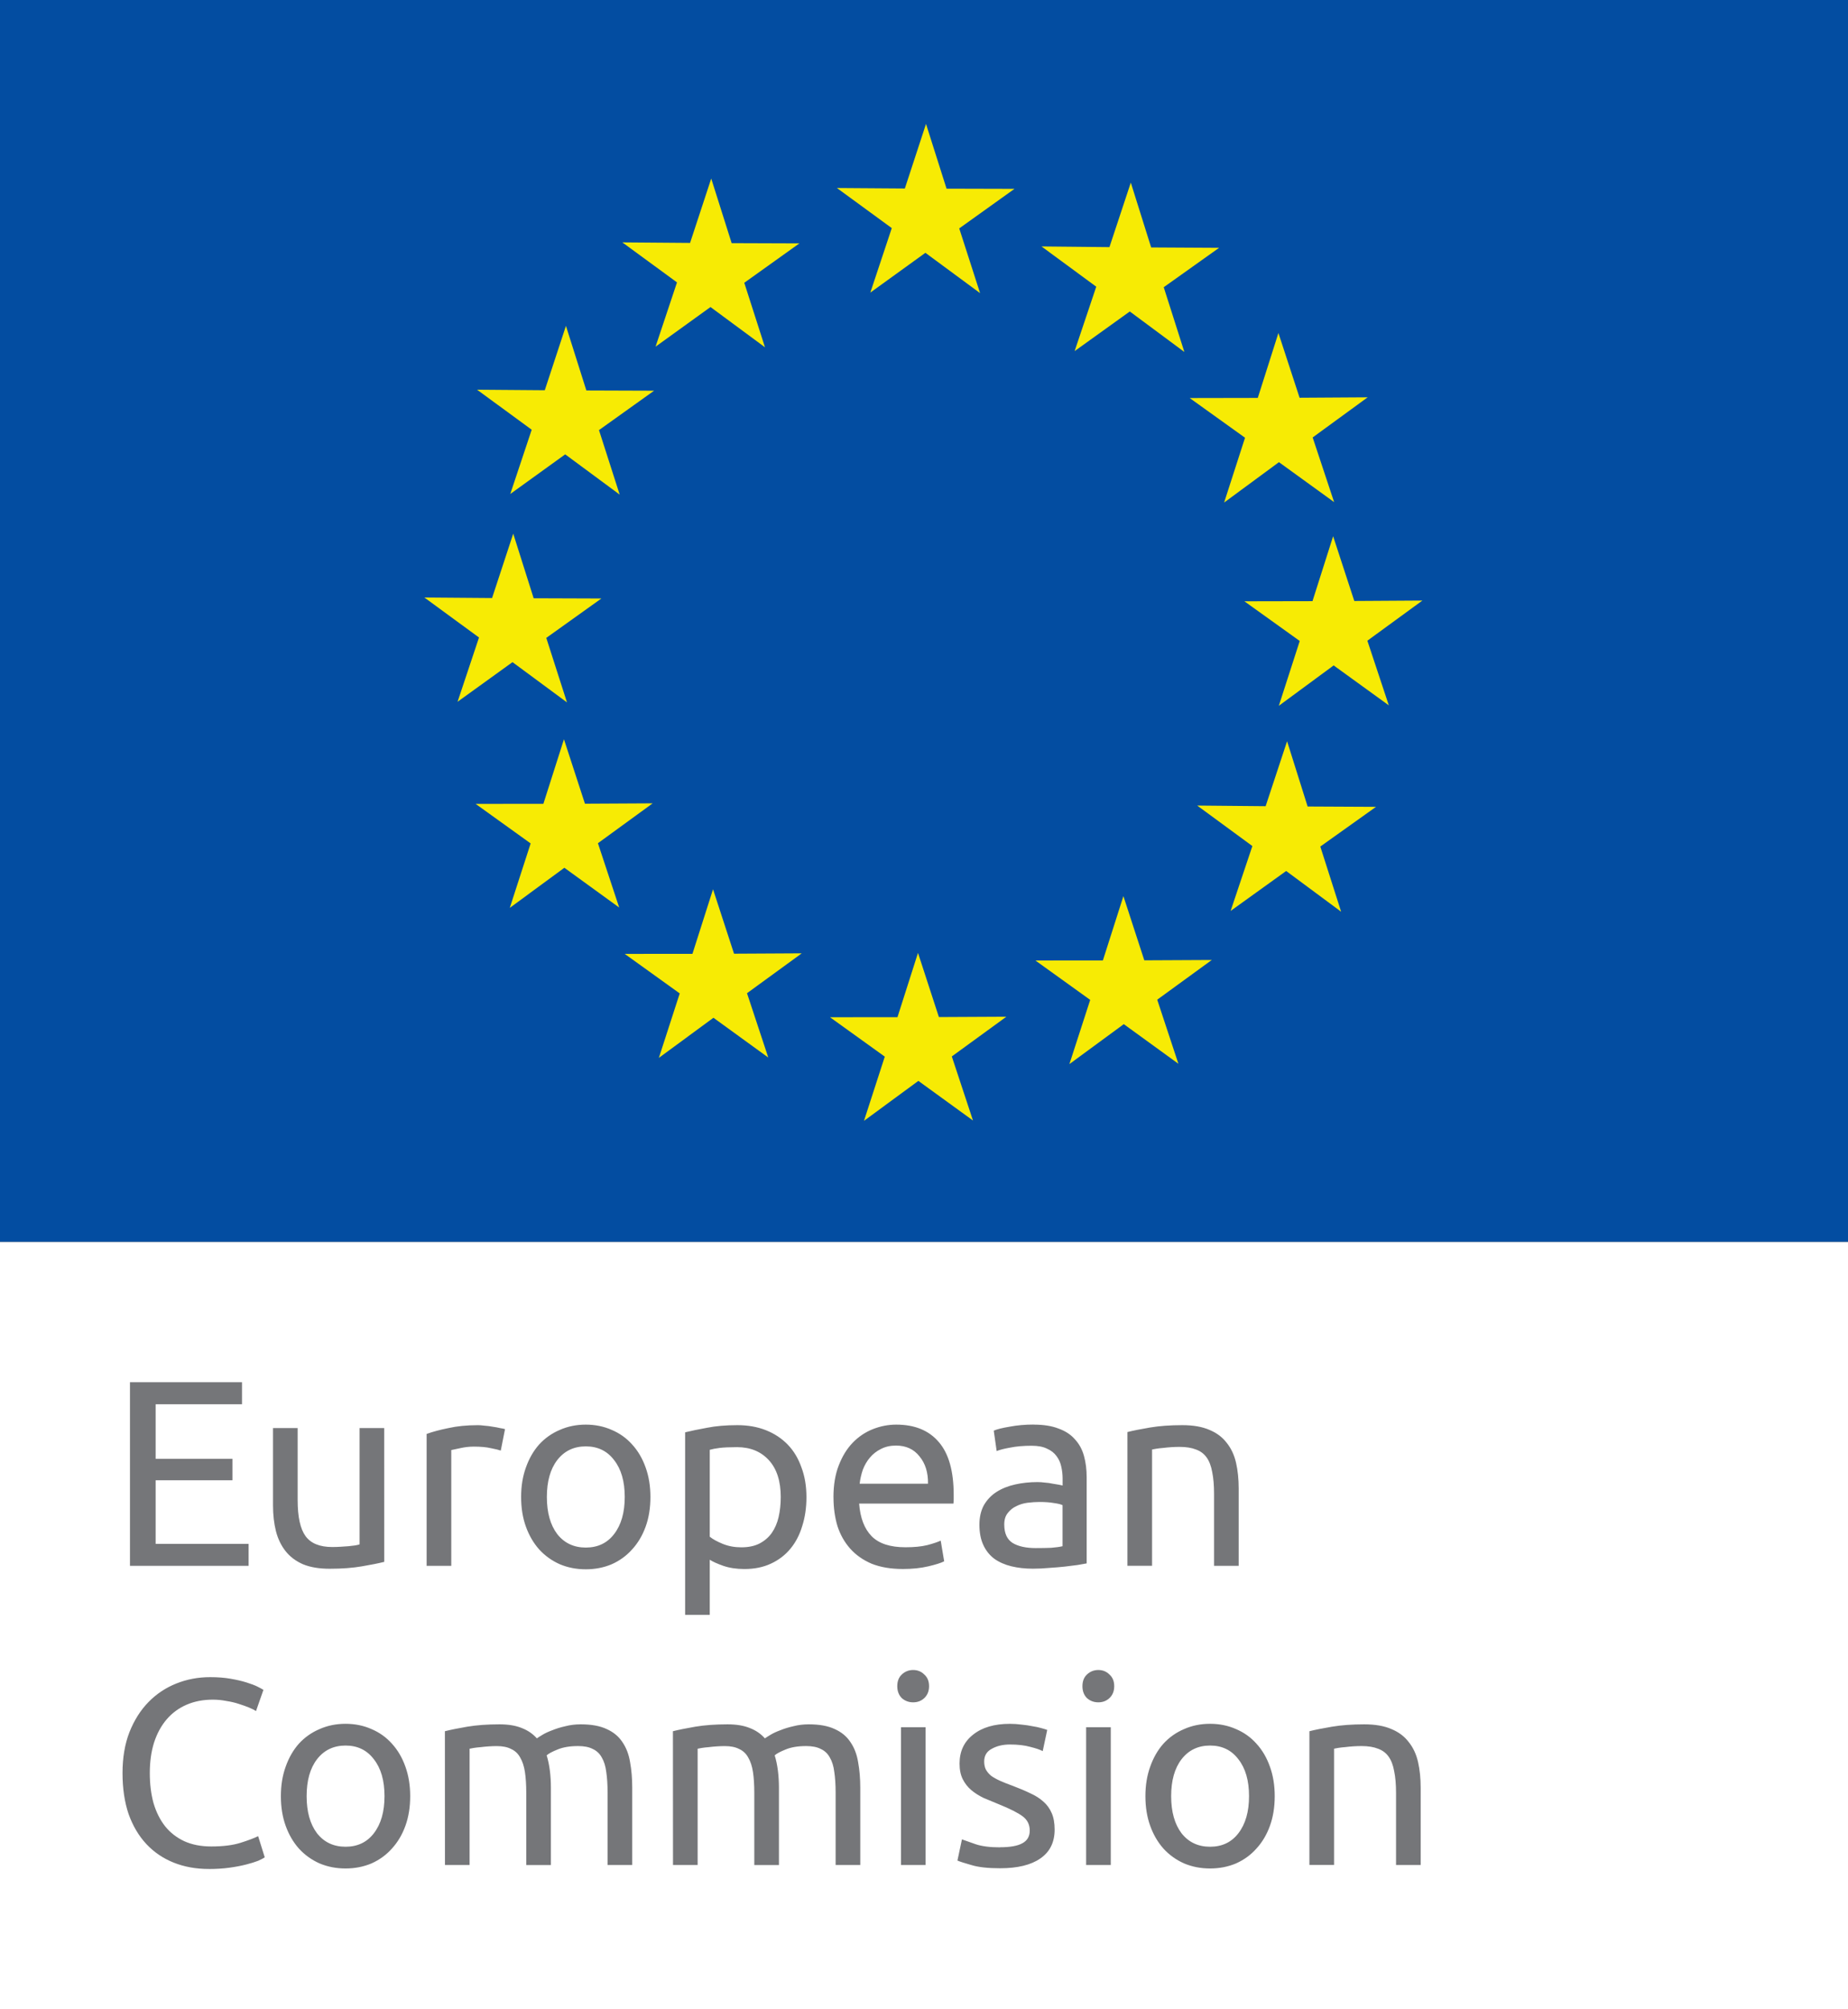
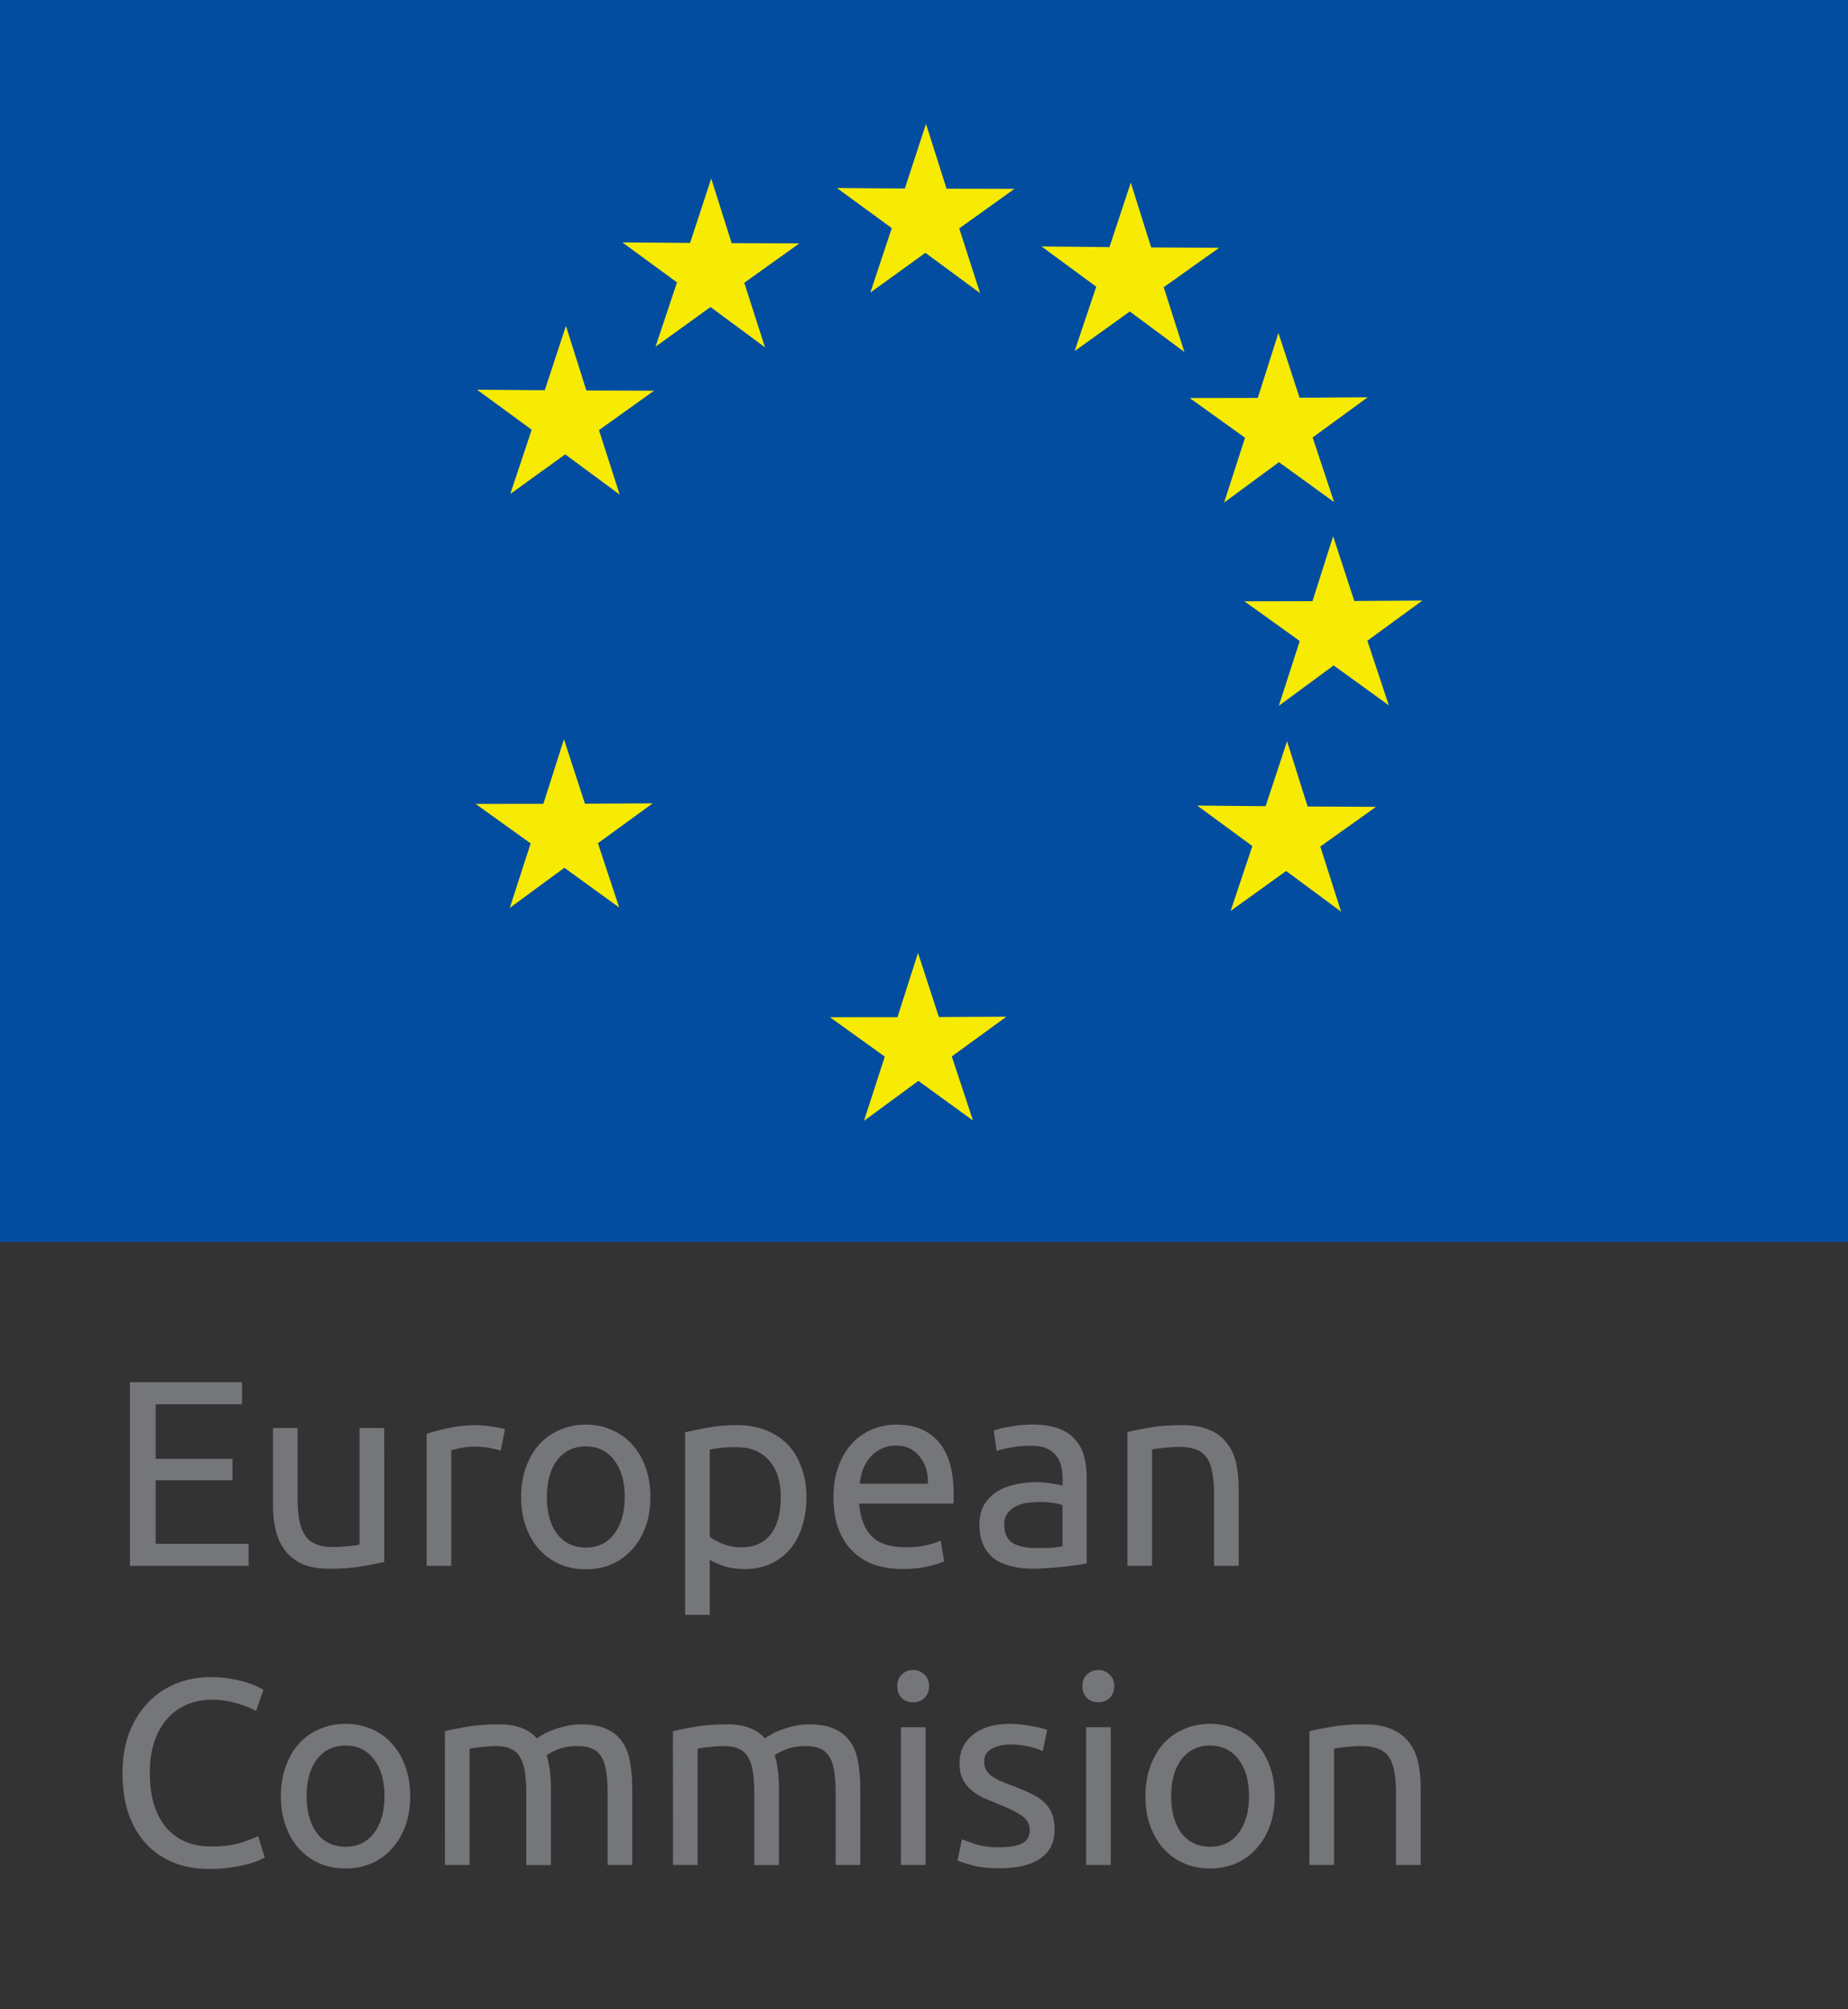
<svg xmlns="http://www.w3.org/2000/svg" width="61.509mm" height="66.856mm" viewBox="0 0 61.509 66.856" version="1.1" id="svg1" xml:space="preserve">
  <rect x="0" y="0" width="61.509" height="66.856" fill="#333333" stroke="none" />
  <defs id="defs1" />
  <g id="layer1" transform="translate(94.724,114.058)">
    <g id="g40">
      <rect style="font-variation-settings:'wght' 700;opacity:1;fill:#034da1;fill-opacity:1;stroke:none;stroke-width:0.159;stroke-linecap:round" id="rect1" width="61.509" height="41.325" x="-94.724" y="-114.058" />
-       <rect style="font-variation-settings:'wght' 700;opacity:1;fill:#ffffff;fill-opacity:1;stroke:none;stroke-width:0.159;stroke-linecap:round" id="rect2" width="61.509" height="25.531" x="-94.724" y="-72.733" />
      <g id="text2" style="font-size:8.816px;line-height:1.1;font-family:Montserrat;-inkscape-font-specification:'Montserrat, @wght=700';font-variation-settings:'wght' 700;text-align:center;text-anchor:middle;fill:#757679;stroke-width:0.159;stroke-linecap:round" aria-label="European&#10;Commision">
        <path style="font-family:'Ubuntu Nerd Font';-inkscape-font-specification:'Ubuntu Nerd Font';text-align:start;text-anchor:start" d="m -90.398,-61.956 v -6.109 h 3.729 v 0.732 h -2.874 v 1.816 h 2.557 v 0.714 h -2.557 v 2.116 h 3.094 v 0.732 z m 8.463,-0.132 q -0.282,0.071 -0.749,0.15 -0.458,0.079 -1.067,0.079 -0.529,0 -0.89,-0.15 -0.361,-0.159 -0.582,-0.441 -0.22,-0.282 -0.317,-0.661 -0.097,-0.388 -0.097,-0.855 v -2.574 h 0.82 v 2.398 q 0,0.838 0.264,1.199 0.264,0.361 0.89,0.361 0.132,0 0.273,-0.009 0.141,-0.009 0.264,-0.018 0.123,-0.018 0.22,-0.026 0.106,-0.018 0.15,-0.035 v -3.87 h 0.82 z m 3.103,-4.549 q 0.106,0 0.238,0.018 0.141,0.009 0.273,0.035 0.132,0.018 0.238,0.044 0.115,0.018 0.168,0.035 l -0.141,0.714 q -0.097,-0.035 -0.326,-0.079 -0.22,-0.053 -0.573,-0.053 -0.229,0 -0.458,0.053 -0.22,0.044 -0.291,0.062 v 3.853 h -0.82 v -4.39 q 0.291,-0.106 0.723,-0.194 0.432,-0.097 0.97,-0.097 z m 5.757,2.389 q 0,0.547 -0.159,0.987 -0.159,0.441 -0.45,0.758 -0.282,0.317 -0.679,0.494 -0.397,0.168 -0.864,0.168 -0.467,0 -0.864,-0.168 -0.397,-0.176 -0.688,-0.494 -0.282,-0.317 -0.441,-0.758 -0.159,-0.441 -0.159,-0.987 0,-0.538 0.159,-0.979 0.159,-0.45 0.441,-0.767 0.291,-0.317 0.688,-0.485 0.397,-0.176 0.864,-0.176 0.467,0 0.864,0.176 0.397,0.168 0.679,0.485 0.291,0.317 0.45,0.767 0.159,0.441 0.159,0.979 z m -0.855,0 q 0,-0.776 -0.353,-1.225 -0.344,-0.458 -0.943,-0.458 -0.599,0 -0.952,0.458 -0.344,0.45 -0.344,1.225 0,0.776 0.344,1.234 0.353,0.45 0.952,0.45 0.599,0 0.943,-0.45 0.353,-0.458 0.353,-1.234 z m 5.193,0.009 q 0,-0.802 -0.397,-1.234 -0.397,-0.432 -1.058,-0.432 -0.37,0 -0.582,0.026 -0.203,0.026 -0.326,0.062 v 2.892 q 0.15,0.123 0.432,0.238 0.282,0.115 0.617,0.115 0.353,0 0.599,-0.123 0.256,-0.132 0.414,-0.353 0.159,-0.229 0.229,-0.529 0.071,-0.309 0.071,-0.661 z m 0.855,0 q 0,0.52 -0.141,0.961 -0.132,0.441 -0.397,0.758 -0.264,0.317 -0.652,0.494 -0.379,0.176 -0.873,0.176 -0.397,0 -0.705,-0.106 -0.3,-0.106 -0.45,-0.203 v 1.834 h -0.82 v -6.074 q 0.291,-0.071 0.723,-0.15 0.441,-0.088 1.014,-0.088 0.529,0 0.952,0.168 0.423,0.168 0.723,0.476 0.3,0.309 0.458,0.758 0.168,0.441 0.168,0.996 z m 0.899,0 q 0,-0.608 0.176,-1.058 0.176,-0.458 0.467,-0.758 0.291,-0.3 0.67,-0.45 0.379,-0.15 0.776,-0.15 0.926,0 1.419,0.582 0.494,0.573 0.494,1.754 0,0.053 0,0.141 0,0.079 -0.009,0.15 h -3.138 q 0.053,0.714 0.414,1.084 0.361,0.37 1.128,0.37 0.432,0 0.723,-0.071 0.3,-0.079 0.45,-0.15 l 0.115,0.688 q -0.15,0.079 -0.529,0.168 -0.37,0.088 -0.846,0.088 -0.599,0 -1.04,-0.176 -0.432,-0.185 -0.714,-0.503 -0.282,-0.317 -0.423,-0.749 -0.132,-0.441 -0.132,-0.961 z m 3.147,-0.45 q 0.009,-0.555 -0.282,-0.908 -0.282,-0.361 -0.785,-0.361 -0.282,0 -0.503,0.115 -0.212,0.106 -0.361,0.282 -0.15,0.176 -0.238,0.406 -0.079,0.229 -0.106,0.467 z m 3.588,2.142 q 0.291,0 0.511,-0.009 0.229,-0.018 0.379,-0.053 v -1.366 q -0.088,-0.044 -0.291,-0.071 -0.194,-0.035 -0.476,-0.035 -0.185,0 -0.397,0.026 -0.203,0.026 -0.379,0.115 -0.168,0.079 -0.282,0.229 -0.115,0.141 -0.115,0.379 0,0.441 0.282,0.617 0.282,0.168 0.767,0.168 z m -0.071,-4.108 q 0.494,0 0.829,0.132 0.344,0.123 0.547,0.361 0.212,0.229 0.3,0.555 0.088,0.317 0.088,0.705 v 2.865 q -0.106,0.018 -0.3,0.053 -0.185,0.026 -0.423,0.053 -0.238,0.026 -0.52,0.044 -0.273,0.026 -0.547,0.026 -0.388,0 -0.714,-0.079 -0.326,-0.079 -0.564,-0.247 -0.238,-0.176 -0.37,-0.458 -0.132,-0.282 -0.132,-0.679 0,-0.379 0.15,-0.652 0.159,-0.273 0.423,-0.441 0.264,-0.168 0.617,-0.247 0.353,-0.079 0.741,-0.079 0.123,0 0.256,0.018 0.132,0.009 0.247,0.035 0.123,0.018 0.212,0.035 0.088,0.018 0.123,0.026 v -0.229 q 0,-0.203 -0.044,-0.397 -0.044,-0.203 -0.159,-0.353 -0.115,-0.159 -0.317,-0.247 -0.194,-0.097 -0.511,-0.097 -0.406,0 -0.714,0.062 -0.3,0.053 -0.45,0.115 l -0.097,-0.679 q 0.159,-0.071 0.529,-0.132 0.37,-0.071 0.802,-0.071 z m 3.121,0.247 q 0.282,-0.071 0.749,-0.15 0.467,-0.079 1.076,-0.079 0.547,0 0.908,0.159 0.361,0.15 0.573,0.432 0.22,0.273 0.309,0.661 0.088,0.388 0.088,0.855 v 2.574 h -0.82 v -2.398 q 0,-0.423 -0.062,-0.723 -0.053,-0.3 -0.185,-0.485 -0.132,-0.185 -0.353,-0.264 -0.22,-0.088 -0.547,-0.088 -0.132,0 -0.273,0.009 -0.141,0.009 -0.273,0.026 -0.123,0.009 -0.229,0.026 -0.097,0.018 -0.141,0.026 v 3.87 h -0.82 z" id="path39" />
        <path style="font-family:'Ubuntu Nerd Font';-inkscape-font-specification:'Ubuntu Nerd Font';text-align:start;text-anchor:start" d="m -87.771,-51.869 q -0.644,0 -1.173,-0.212 -0.529,-0.212 -0.908,-0.617 -0.379,-0.406 -0.591,-0.996 -0.203,-0.599 -0.203,-1.366 0,-0.767 0.229,-1.358 0.238,-0.599 0.635,-1.005 0.397,-0.406 0.926,-0.617 0.529,-0.212 1.128,-0.212 0.379,0 0.679,0.053 0.309,0.053 0.529,0.123 0.229,0.071 0.37,0.141 0.141,0.071 0.194,0.106 l -0.247,0.705 q -0.079,-0.053 -0.229,-0.115 -0.15,-0.062 -0.344,-0.123 -0.185,-0.062 -0.414,-0.097 -0.22,-0.044 -0.45,-0.044 -0.485,0 -0.873,0.168 -0.388,0.168 -0.661,0.485 -0.273,0.317 -0.423,0.776 -0.141,0.45 -0.141,1.014 0,0.547 0.123,0.996 0.132,0.45 0.388,0.776 0.256,0.317 0.635,0.494 0.388,0.176 0.899,0.176 0.591,0 0.979,-0.123 0.388,-0.123 0.582,-0.22 l 0.22,0.705 q -0.062,0.044 -0.22,0.115 -0.159,0.062 -0.397,0.123 -0.238,0.062 -0.555,0.106 -0.317,0.044 -0.688,0.044 z m 6.7,-2.424 q 0,0.547 -0.159,0.987 -0.159,0.441 -0.45,0.758 -0.282,0.317 -0.679,0.494 -0.397,0.168 -0.864,0.168 -0.467,0 -0.864,-0.168 -0.397,-0.176 -0.688,-0.494 -0.282,-0.317 -0.441,-0.758 -0.159,-0.441 -0.159,-0.987 0,-0.538 0.159,-0.979 0.159,-0.45 0.441,-0.767 0.291,-0.317 0.688,-0.485 0.397,-0.176 0.864,-0.176 0.467,0 0.864,0.176 0.397,0.168 0.679,0.485 0.291,0.317 0.45,0.767 0.159,0.441 0.159,0.979 z m -0.855,0 q 0,-0.776 -0.353,-1.225 -0.344,-0.458 -0.943,-0.458 -0.599,0 -0.952,0.458 -0.344,0.45 -0.344,1.225 0,0.776 0.344,1.234 0.353,0.45 0.952,0.45 0.599,0 0.943,-0.45 0.353,-0.458 0.353,-1.234 z m 2.01,-2.16 q 0.282,-0.071 0.741,-0.15 0.467,-0.079 1.076,-0.079 0.441,0 0.741,0.123 0.3,0.115 0.503,0.344 0.062,-0.044 0.194,-0.123 0.132,-0.079 0.326,-0.15 0.194,-0.079 0.432,-0.132 0.238,-0.062 0.511,-0.062 0.529,0 0.864,0.159 0.335,0.15 0.52,0.432 0.194,0.282 0.256,0.67 0.071,0.388 0.071,0.846 v 2.574 h -0.82 v -2.398 q 0,-0.406 -0.044,-0.696 -0.035,-0.291 -0.15,-0.485 -0.106,-0.194 -0.3,-0.282 -0.185,-0.097 -0.485,-0.097 -0.414,0 -0.688,0.115 -0.264,0.106 -0.361,0.194 0.071,0.229 0.106,0.503 0.035,0.273 0.035,0.573 v 2.574 h -0.82 v -2.398 q 0,-0.406 -0.044,-0.696 -0.044,-0.291 -0.159,-0.485 -0.106,-0.194 -0.3,-0.282 -0.185,-0.097 -0.476,-0.097 -0.123,0 -0.264,0.009 -0.141,0.009 -0.273,0.026 -0.123,0.009 -0.229,0.026 -0.106,0.018 -0.141,0.026 v 3.87 h -0.82 z m 7.59,0 q 0.282,-0.071 0.741,-0.15 0.467,-0.079 1.076,-0.079 0.441,0 0.741,0.123 0.3,0.115 0.503,0.344 0.062,-0.044 0.194,-0.123 0.132,-0.079 0.326,-0.15 0.194,-0.079 0.432,-0.132 0.238,-0.062 0.511,-0.062 0.529,0 0.864,0.159 0.335,0.15 0.52,0.432 0.194,0.282 0.256,0.67 0.071,0.388 0.071,0.846 v 2.574 h -0.82 v -2.398 q 0,-0.406 -0.044,-0.696 -0.035,-0.291 -0.15,-0.485 -0.106,-0.194 -0.3,-0.282 -0.185,-0.097 -0.485,-0.097 -0.414,0 -0.688,0.115 -0.264,0.106 -0.361,0.194 0.071,0.229 0.106,0.503 0.035,0.273 0.035,0.573 v 2.574 h -0.82 v -2.398 q 0,-0.406 -0.044,-0.696 -0.044,-0.291 -0.159,-0.485 -0.106,-0.194 -0.3,-0.282 -0.185,-0.097 -0.476,-0.097 -0.123,0 -0.264,0.009 -0.141,0.009 -0.273,0.026 -0.123,0.009 -0.229,0.026 -0.106,0.018 -0.141,0.026 v 3.87 h -0.82 z m 8.41,4.452 h -0.82 v -4.584 h 0.82 z m -0.414,-5.413 q -0.22,0 -0.379,-0.141 -0.15,-0.15 -0.15,-0.397 0,-0.247 0.15,-0.388 0.159,-0.15 0.379,-0.15 0.22,0 0.37,0.15 0.159,0.141 0.159,0.388 0,0.247 -0.159,0.397 -0.15,0.141 -0.37,0.141 z m 2.892,4.822 q 0.503,0 0.741,-0.132 0.247,-0.132 0.247,-0.423 0,-0.3 -0.238,-0.476 -0.238,-0.176 -0.785,-0.397 -0.264,-0.106 -0.511,-0.212 -0.238,-0.115 -0.414,-0.264 -0.176,-0.15 -0.282,-0.361 -0.106,-0.212 -0.106,-0.52 0,-0.608 0.45,-0.961 0.45,-0.361 1.225,-0.361 0.194,0 0.388,0.026 0.194,0.018 0.361,0.053 0.168,0.026 0.291,0.062 0.132,0.035 0.203,0.062 l -0.15,0.705 q -0.132,-0.071 -0.414,-0.141 -0.282,-0.079 -0.679,-0.079 -0.344,0 -0.599,0.141 -0.256,0.132 -0.256,0.423 0,0.15 0.053,0.264 0.062,0.115 0.176,0.212 0.123,0.088 0.3,0.168 0.176,0.079 0.423,0.168 0.326,0.123 0.582,0.247 0.256,0.115 0.432,0.273 0.185,0.159 0.282,0.388 0.097,0.22 0.097,0.547 0,0.635 -0.476,0.961 -0.467,0.326 -1.34,0.326 -0.608,0 -0.952,-0.106 -0.344,-0.097 -0.467,-0.15 l 0.15,-0.705 q 0.141,0.053 0.45,0.159 0.309,0.106 0.82,0.106 z m 3.685,0.591 h -0.82 v -4.584 h 0.82 z m -0.414,-5.413 q -0.22,0 -0.379,-0.141 -0.15,-0.15 -0.15,-0.397 0,-0.247 0.15,-0.388 0.159,-0.15 0.379,-0.15 0.22,0 0.37,0.15 0.159,0.141 0.159,0.388 0,0.247 -0.159,0.397 -0.15,0.141 -0.37,0.141 z m 5.871,3.121 q 0,0.547 -0.159,0.987 -0.159,0.441 -0.45,0.758 -0.282,0.317 -0.679,0.494 -0.397,0.168 -0.864,0.168 -0.467,0 -0.864,-0.168 -0.397,-0.176 -0.688,-0.494 -0.282,-0.317 -0.441,-0.758 -0.159,-0.441 -0.159,-0.987 0,-0.538 0.159,-0.979 0.159,-0.45 0.441,-0.767 0.291,-0.317 0.688,-0.485 0.397,-0.176 0.864,-0.176 0.467,0 0.864,0.176 0.397,0.168 0.679,0.485 0.291,0.317 0.45,0.767 0.159,0.441 0.159,0.979 z m -0.855,0 q 0,-0.776 -0.353,-1.225 -0.344,-0.458 -0.943,-0.458 -0.599,0 -0.952,0.458 -0.344,0.45 -0.344,1.225 0,0.776 0.344,1.234 0.353,0.45 0.952,0.45 0.599,0 0.943,-0.45 0.353,-0.458 0.353,-1.234 z m 2.01,-2.16 q 0.282,-0.071 0.749,-0.15 0.467,-0.079 1.076,-0.079 0.547,0 0.908,0.159 0.361,0.15 0.573,0.432 0.22,0.273 0.309,0.661 0.088,0.388 0.088,0.855 v 2.574 h -0.82 v -2.398 q 0,-0.423 -0.062,-0.723 -0.053,-0.3 -0.185,-0.485 -0.132,-0.185 -0.353,-0.264 -0.22,-0.088 -0.547,-0.088 -0.132,0 -0.273,0.009 -0.141,0.009 -0.273,0.026 -0.123,0.009 -0.229,0.026 -0.097,0.018 -0.141,0.026 v 3.87 h -0.82 z" id="path40" />
      </g>
      <g id="g24" transform="translate(166.258,45.688)">
        <path id="path1" d="m -228.361,-149.992 -1.82,-1.342 -1.833,1.324 0.714,-2.146 -1.826,-1.334 2.261,0.016 0.704,-2.149 0.684,2.155 2.261,0.006 -1.839,1.316 z" style="font-variation-settings:'wght' 700;opacity:1;fill:#f7eb04;fill-opacity:1;stroke:none;stroke-width:0.159;stroke-linecap:round" />
        <path transform="matrix(0.018,-0.056,0.056,0.018,-239.193,-168.582)" style="font-variation-settings:'wght' 700;opacity:1;fill:#f7eb04;fill-opacity:1;stroke:none;stroke-width:2.691;stroke-linecap:round" id="path14" d="m -249.023,166.074 -30.756,-22.868 -31.155,22.32 12.245,-36.317 -30.855,-22.733 38.323,0.423 12.086,-36.37 11.44,36.578 38.325,0.255 -31.253,22.184 z" />
        <path transform="matrix(0.018,-0.056,0.056,0.018,-244.029,-163.68)" style="font-variation-settings:'wght' 700;opacity:1;fill:#f7eb04;fill-opacity:1;stroke:none;stroke-width:2.691;stroke-linecap:round" id="path15" d="m -249.023,166.074 -30.756,-22.868 -31.155,22.32 12.245,-36.317 -30.855,-22.733 38.323,0.423 12.086,-36.37 11.44,36.578 38.325,0.255 -31.253,22.184 z" />
-         <path transform="matrix(0.018,-0.056,0.056,0.018,-245.783,-156.766)" style="font-variation-settings:'wght' 700;opacity:1;fill:#f7eb04;fill-opacity:1;stroke:none;stroke-width:2.691;stroke-linecap:round" id="path16" d="m -249.023,166.074 -30.756,-22.868 -31.155,22.32 12.245,-36.317 -30.855,-22.733 38.323,0.423 12.086,-36.37 11.44,36.578 38.325,0.255 -31.253,22.184 z" />
        <path transform="matrix(-0.048,-0.034,0.034,-0.048,-259.811,-135.642)" style="font-variation-settings:'wght' 700;opacity:1;fill:#f7eb04;fill-opacity:1;stroke:none;stroke-width:2.691;stroke-linecap:round" id="path17" d="m -249.023,166.074 -30.756,-22.868 -31.155,22.32 12.245,-36.317 -30.855,-22.733 38.323,0.423 12.086,-36.37 11.44,36.578 38.325,0.255 -31.253,22.184 z" />
-         <path transform="matrix(-0.048,-0.034,0.034,-0.048,-254.849,-130.651)" style="font-variation-settings:'wght' 700;opacity:1;fill:#f7eb04;fill-opacity:1;stroke:none;stroke-width:2.691;stroke-linecap:round" id="path18" d="m -249.023,166.074 -30.756,-22.868 -31.155,22.32 12.245,-36.317 -30.855,-22.733 38.323,0.423 12.086,-36.37 11.44,36.578 38.325,0.255 -31.253,22.184 z" />
        <path transform="matrix(-0.047,0.035,-0.035,-0.047,-239.248,-109.377)" style="font-variation-settings:'wght' 700;opacity:1;fill:#f7eb04;fill-opacity:1;stroke:none;stroke-width:2.691;stroke-linecap:round" id="path19" d="m -249.023,166.074 -30.756,-22.868 -31.155,22.32 12.245,-36.317 -30.855,-22.733 38.323,0.423 12.086,-36.37 11.44,36.578 38.325,0.255 -31.253,22.184 z" />
-         <path transform="matrix(-0.047,0.035,-0.035,-0.047,-232.411,-111.265)" style="font-variation-settings:'wght' 700;opacity:1;fill:#f7eb04;fill-opacity:1;stroke:none;stroke-width:2.691;stroke-linecap:round" id="path20" d="m -249.023,166.074 -30.756,-22.868 -31.155,22.32 12.245,-36.317 -30.855,-22.733 38.323,0.423 12.086,-36.37 11.44,36.578 38.325,0.255 -31.253,22.184 z" />
        <path transform="matrix(-0.048,0.035,-0.035,-0.048,-227.274,-116.254)" style="font-variation-settings:'wght' 700;opacity:1;fill:#f7eb04;fill-opacity:1;stroke:none;stroke-width:2.691;stroke-linecap:round" id="path21" d="m -249.023,166.074 -30.756,-22.868 -31.155,22.32 12.245,-36.317 -30.855,-22.733 38.323,0.423 12.086,-36.37 11.44,36.578 38.325,0.255 -31.253,22.184 z" />
        <path transform="matrix(0.019,0.056,-0.056,0.019,-204.386,-125.471)" style="font-variation-settings:'wght' 700;opacity:1;fill:#f7eb04;fill-opacity:1;stroke:none;stroke-width:2.691;stroke-linecap:round" id="path22" d="m -249.023,166.074 -30.756,-22.868 -31.155,22.32 12.245,-36.317 -30.855,-22.733 38.323,0.423 12.086,-36.37 11.44,36.578 38.325,0.255 -31.253,22.184 z" />
        <path transform="matrix(0.019,0.056,-0.056,0.019,-206.207,-132.234)" style="font-variation-settings:'wght' 700;opacity:1;fill:#f7eb04;fill-opacity:1;stroke:none;stroke-width:2.691;stroke-linecap:round" id="path23" d="m -249.023,166.074 -30.756,-22.868 -31.155,22.32 12.245,-36.317 -30.855,-22.733 38.323,0.423 12.086,-36.37 11.44,36.578 38.325,0.255 -31.253,22.184 z" />
        <path transform="matrix(0.059,-6.4393774e-5,6.4393774e-5,0.059,-206.88,-157.849)" style="font-variation-settings:'wght' 700;opacity:1;fill:#f7eb04;fill-opacity:1;stroke:none;stroke-width:2.691;stroke-linecap:round" id="path24" d="m -249.023,166.074 -30.756,-22.868 -31.155,22.32 12.245,-36.317 -30.855,-22.733 38.323,0.423 12.086,-36.37 11.44,36.578 38.325,0.255 -31.253,22.184 z" />
      </g>
    </g>
  </g>
</svg>